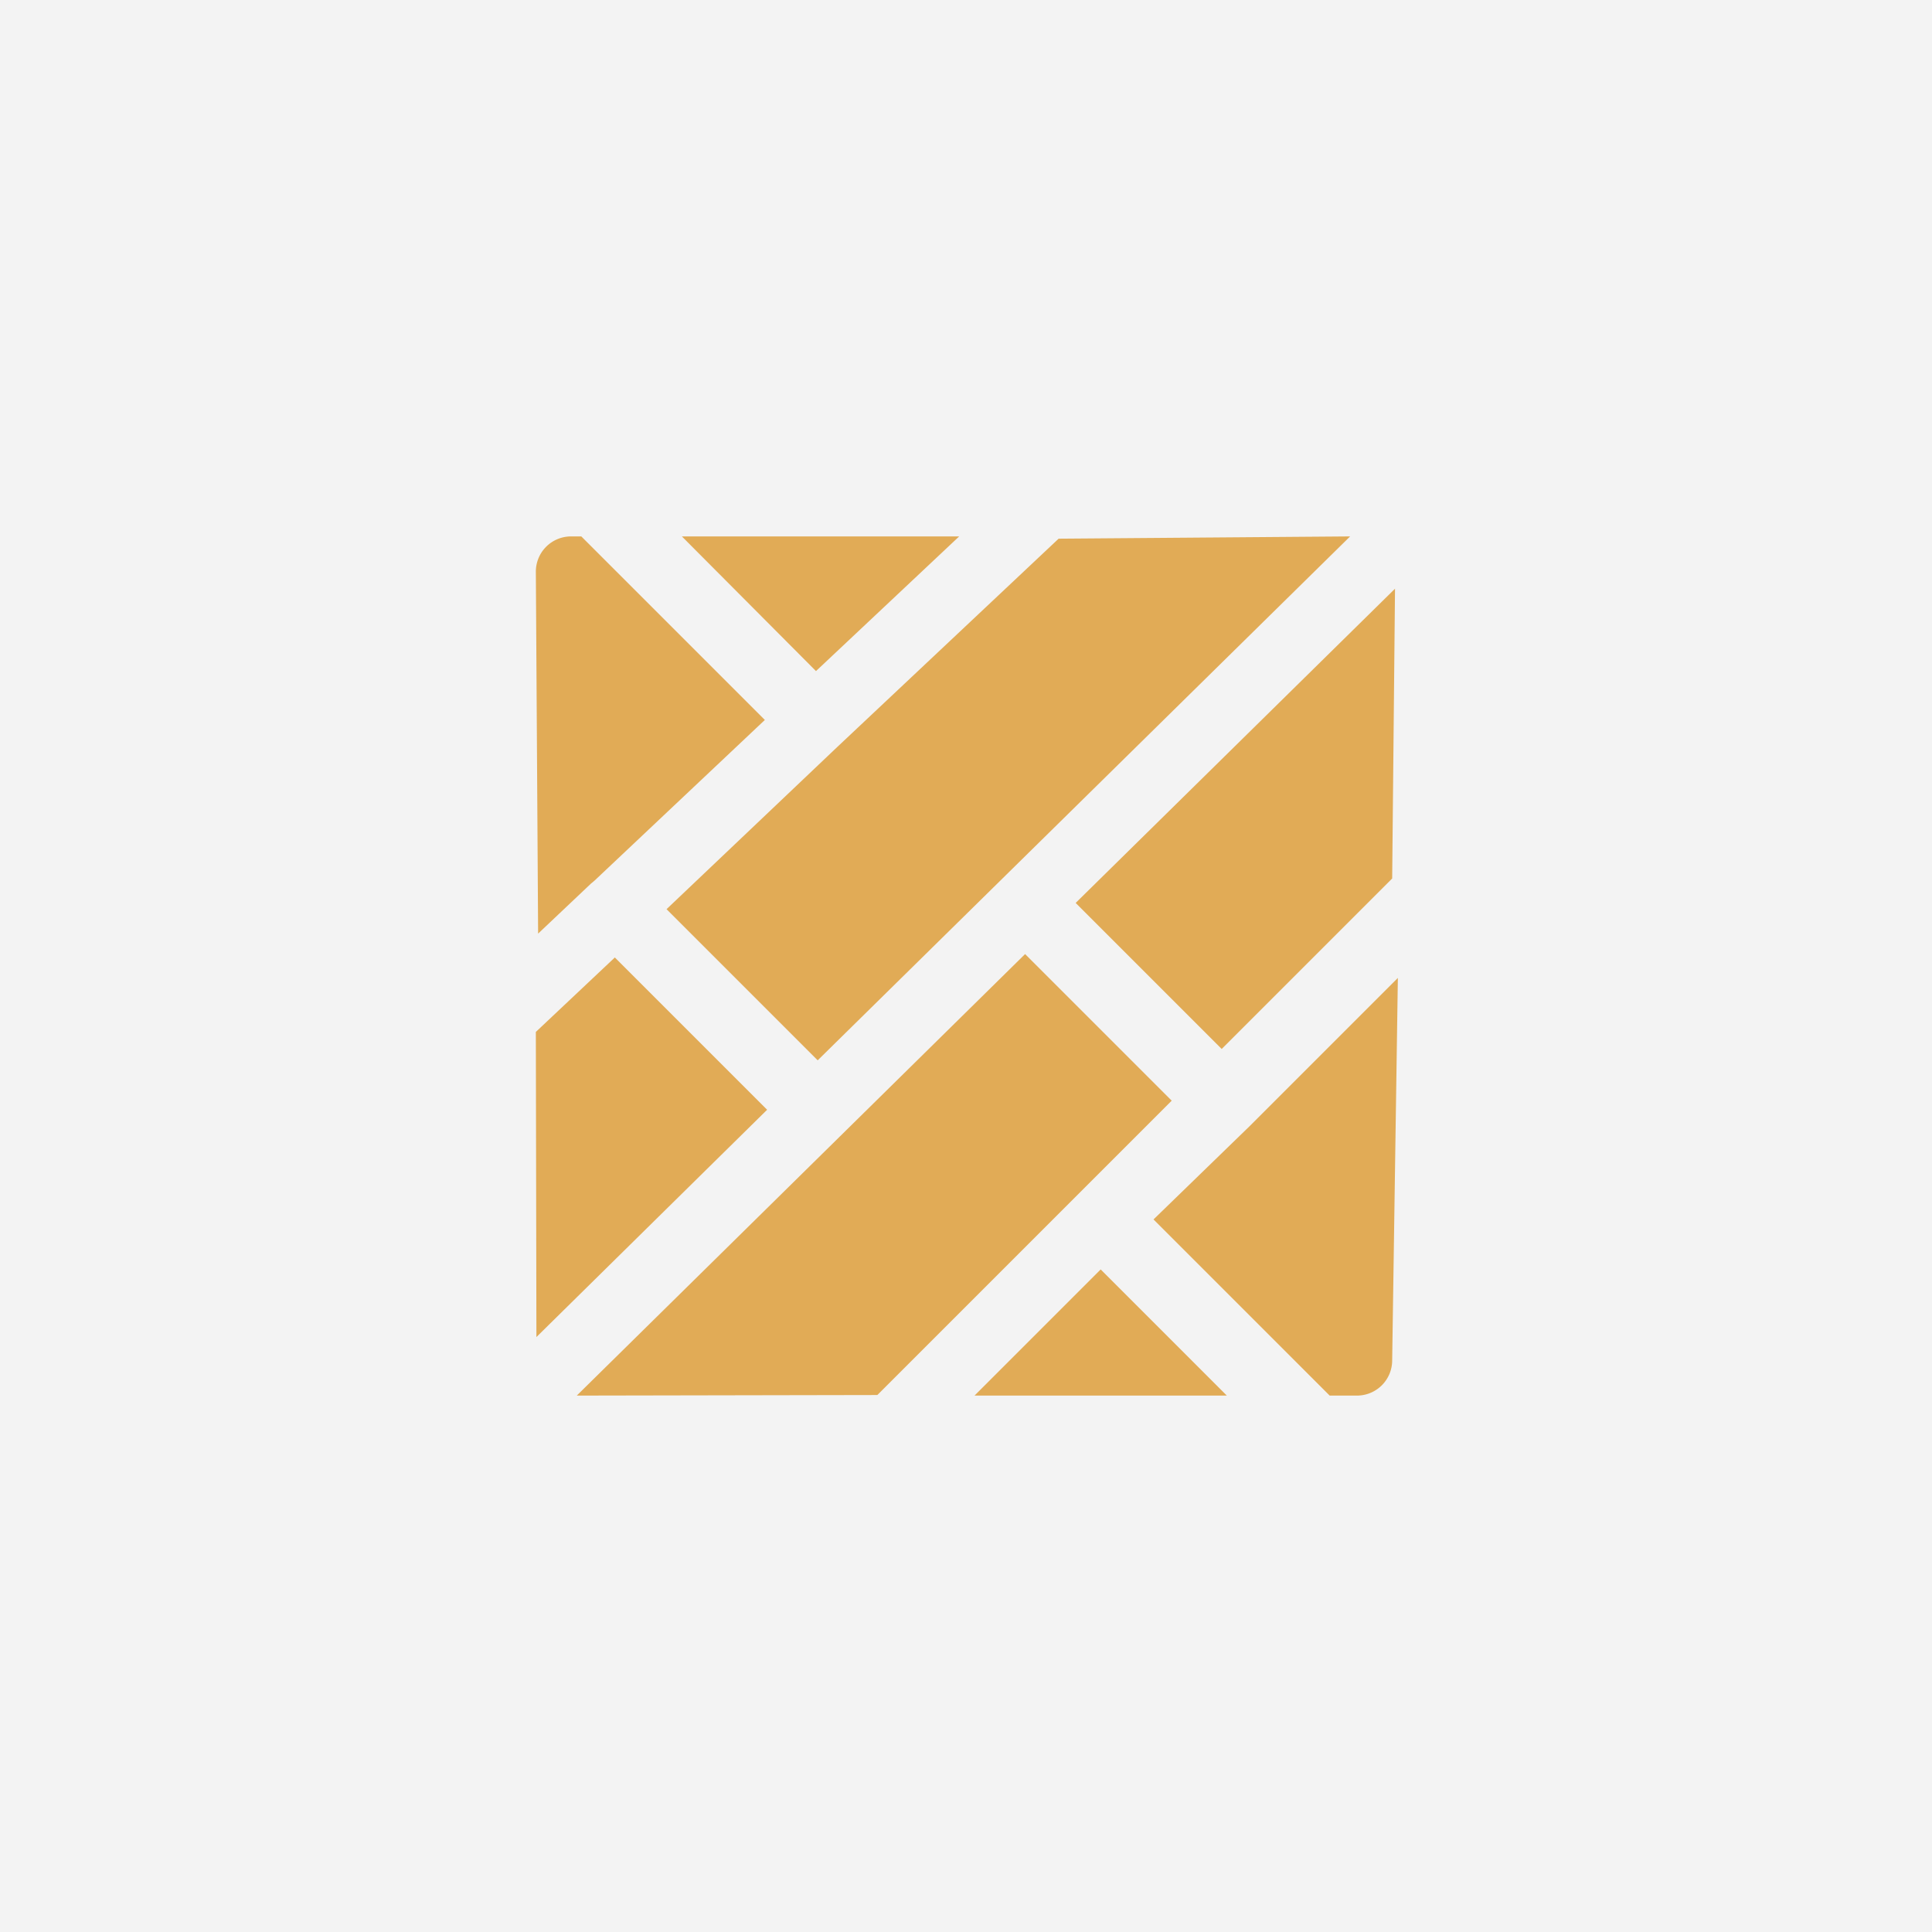
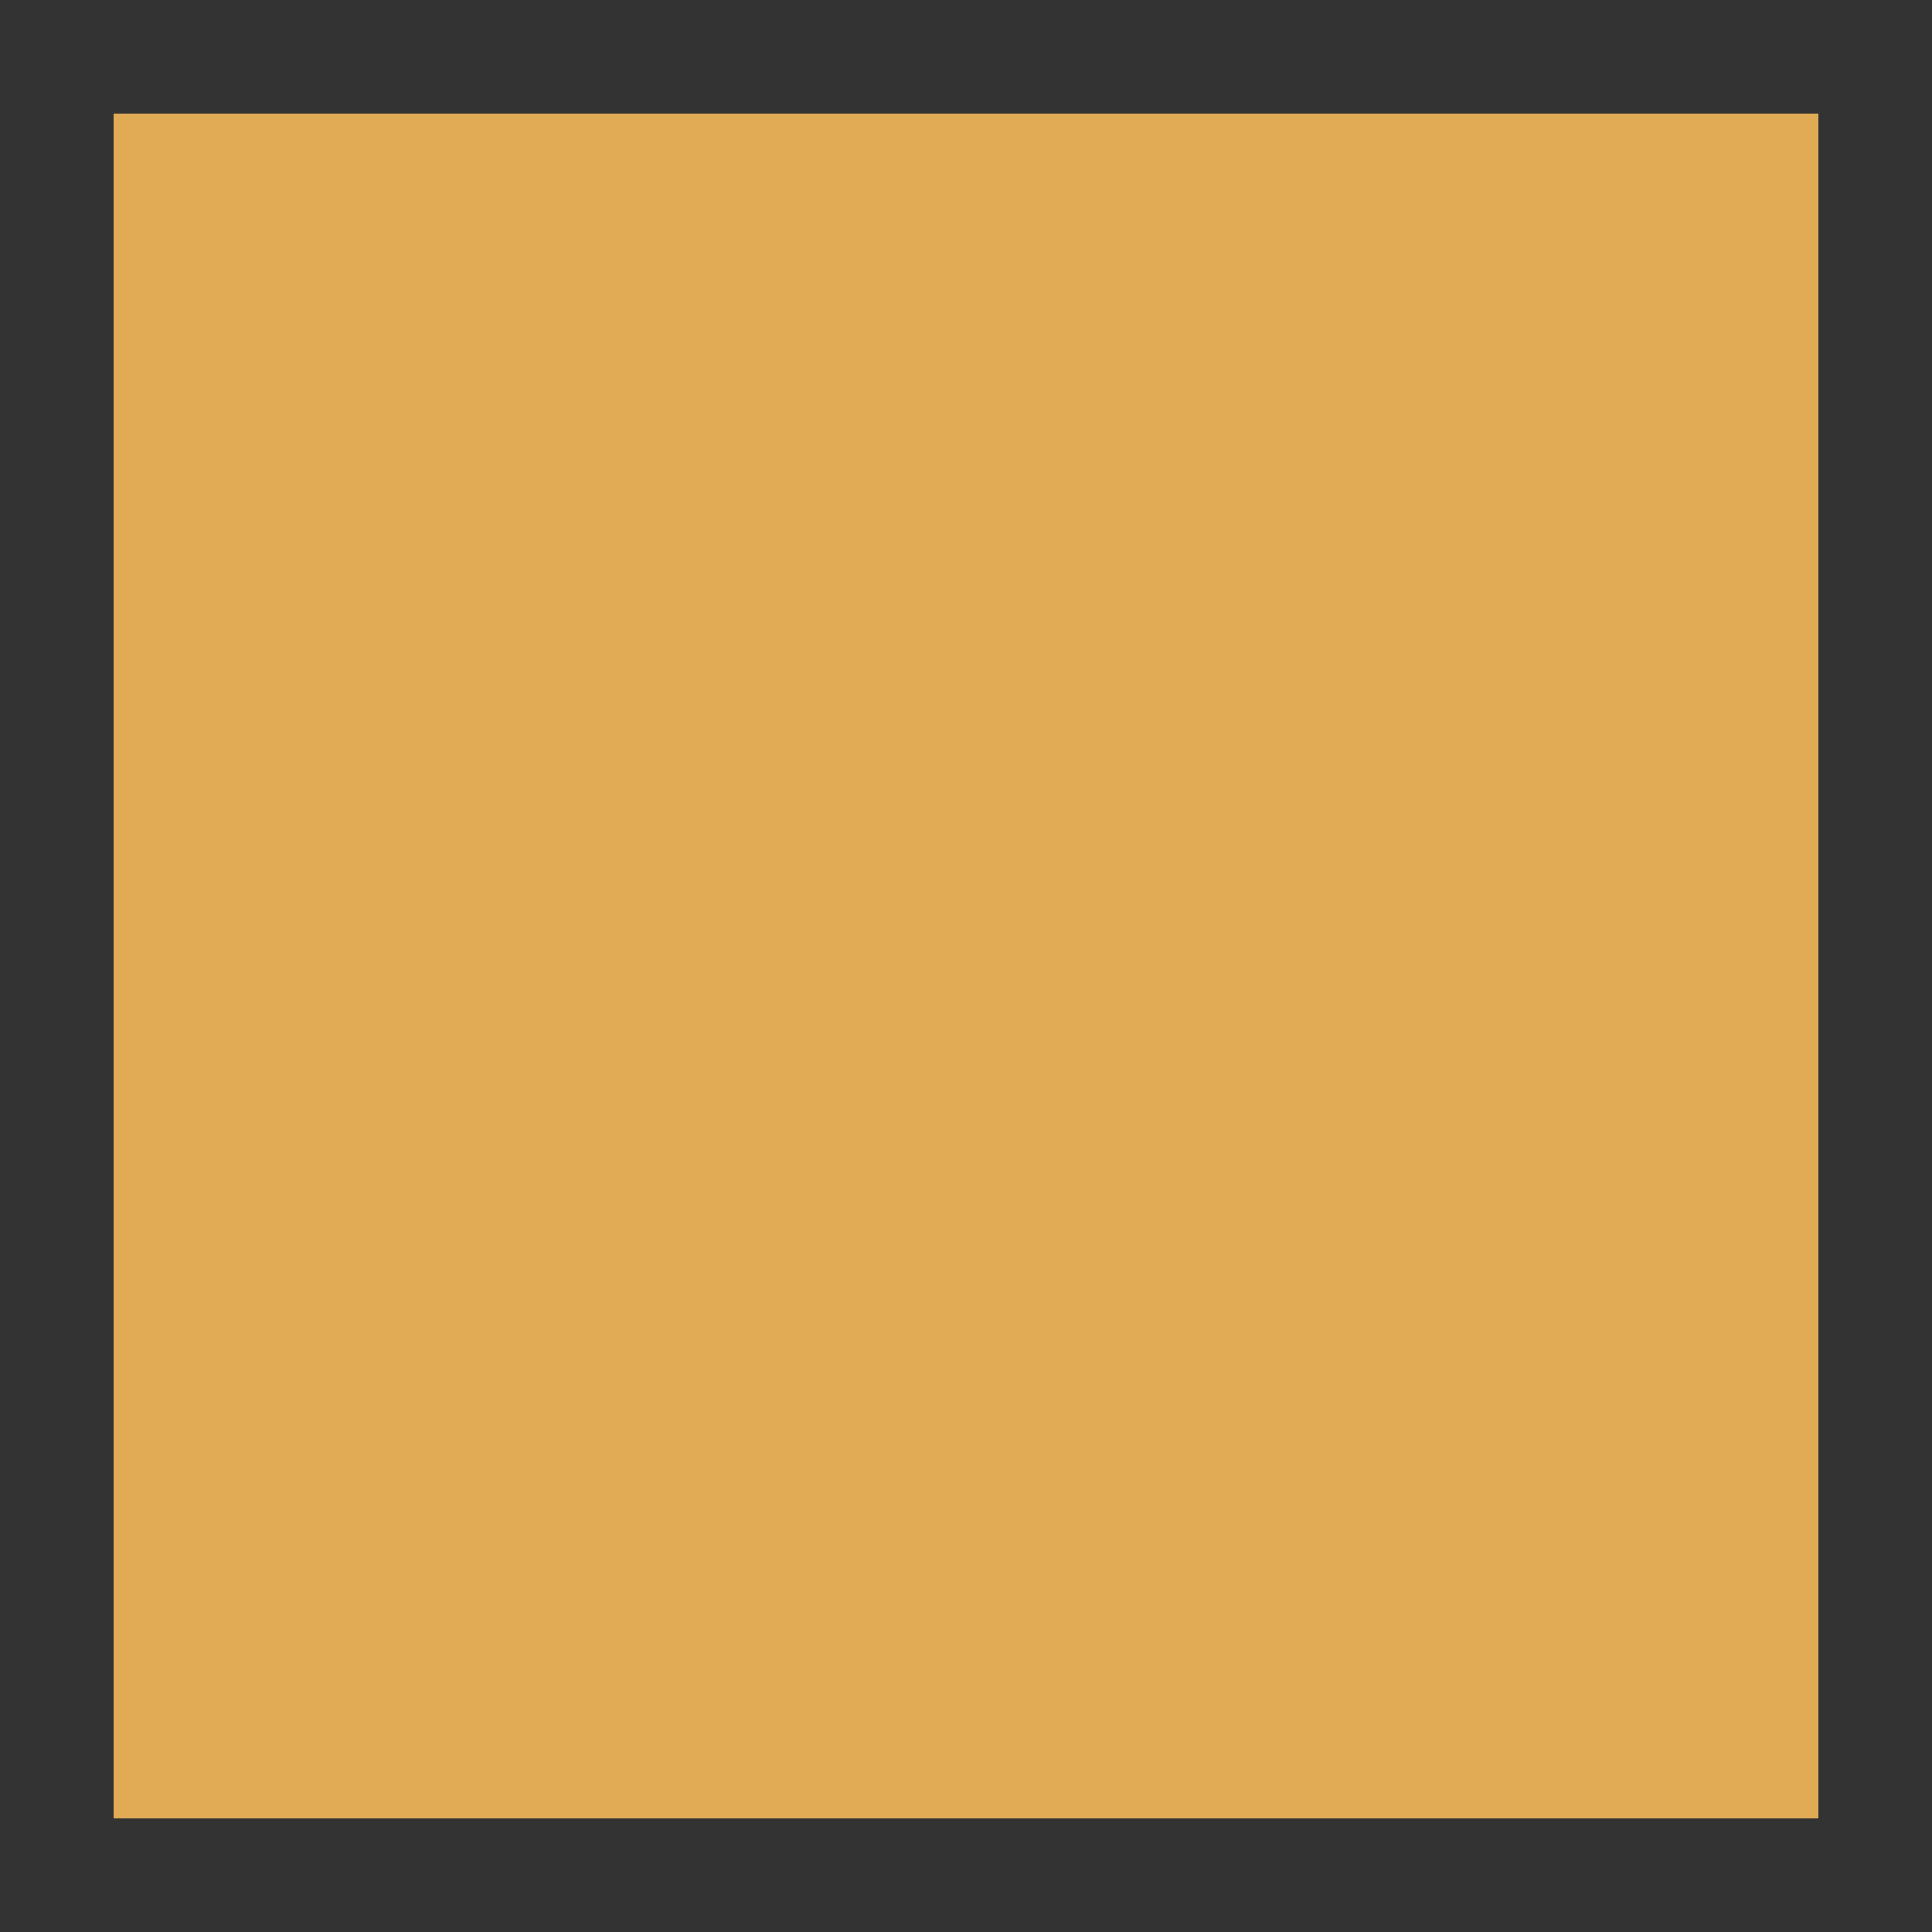
<svg xmlns="http://www.w3.org/2000/svg" viewBox="0 0 34 34">
  <rect x="0" y="0" width="34" height="34" fill="#333333" stroke="none" />
  <defs>
    <style>.cls-1{fill:#f3f3f3;}</style>
  </defs>
  <title>1</title>
  <g id="Layer_2" data-name="Layer 2">
    <g id="parquet">
      <polygon id="Path" fill="#E1AB56" points="2 2 2 32 32 32 32 2" />
-       <path class="cls-1" d="M0,0V34H34V0ZM23.76,9.44l-9.37,9.22L11.73,16l3-2.85,0,0h0l3.9-3.67Zm-6.88,0-2.52,2.37L12,9.44Zm-7.45.62a.62.62,0,0,1,.62-.62h.18l3.23,3.23-3,2.83-.06.05,0,0-.93.88Zm0,8.1,1.39-1.31,2.68,2.68-4.06,4Zm.72,6.4,7.89-7.77,2.58,2.58-5.18,5.18Zm7,0,2.22-2.22,2.22,2.22Zm7.35-.62a.62.62,0,0,1-.62.62H23.4l-3.1-3.1L22,19.81l2.6-2.6Zm0-8.48-3,3-2.57-2.57,5.62-5.53Z" />
    </g>
  </g>
</svg>